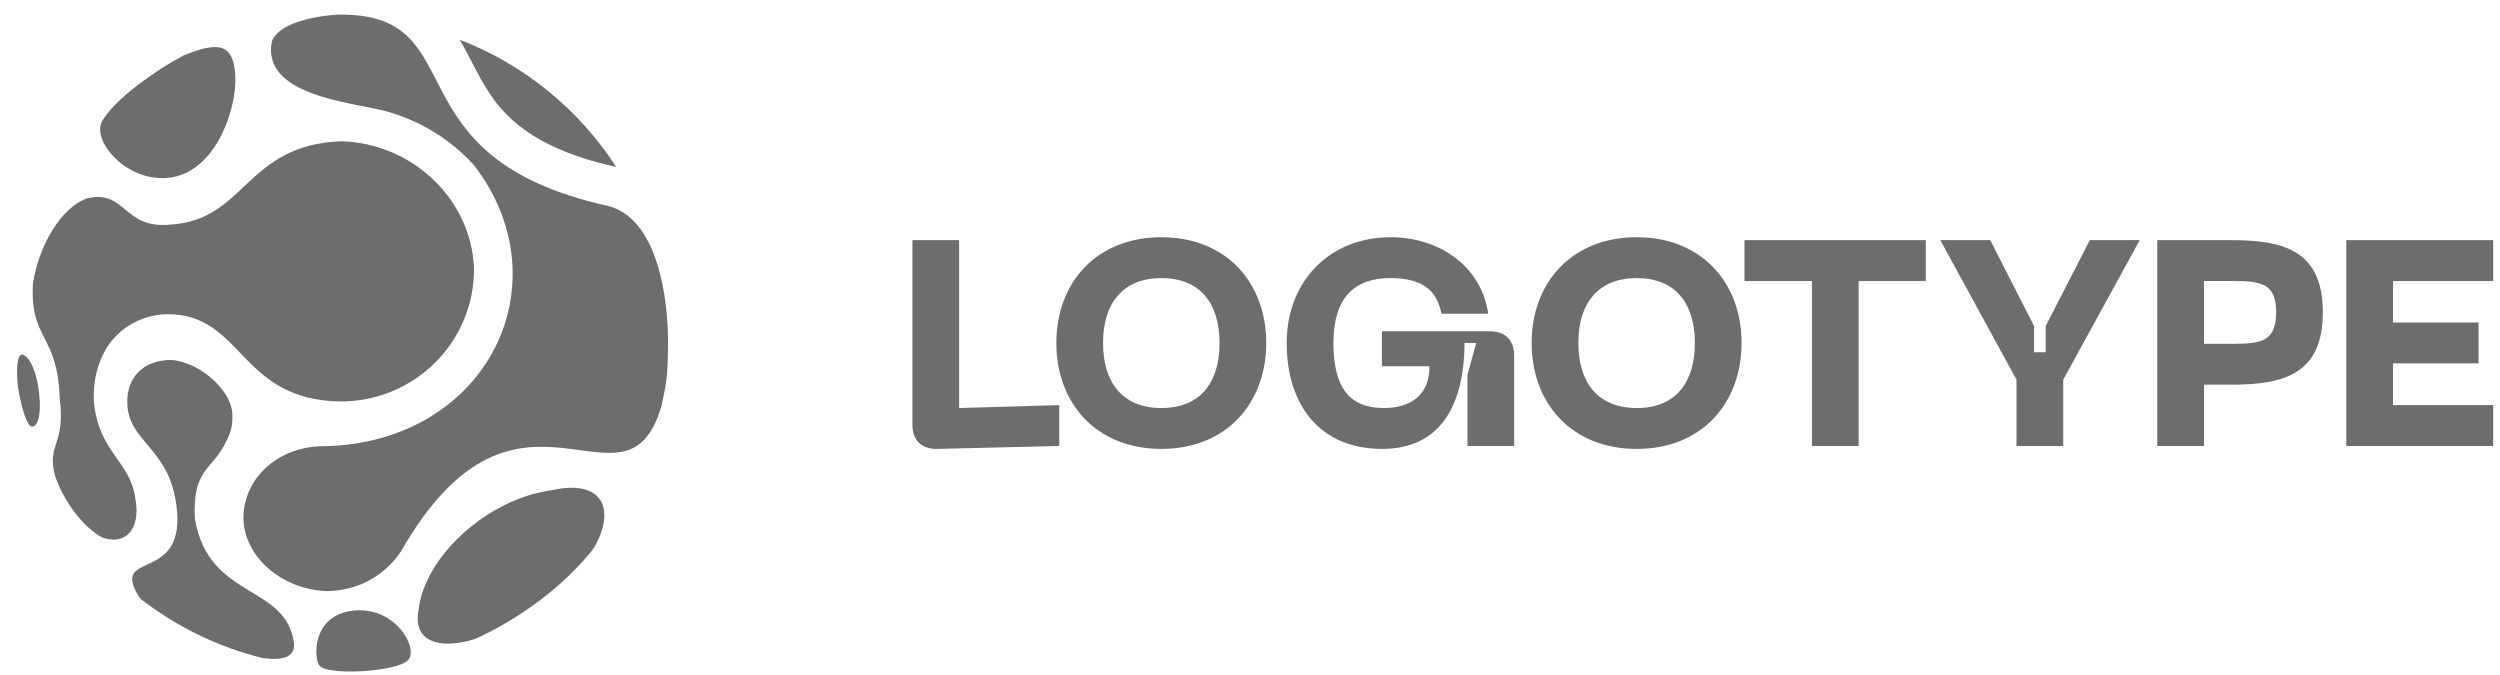
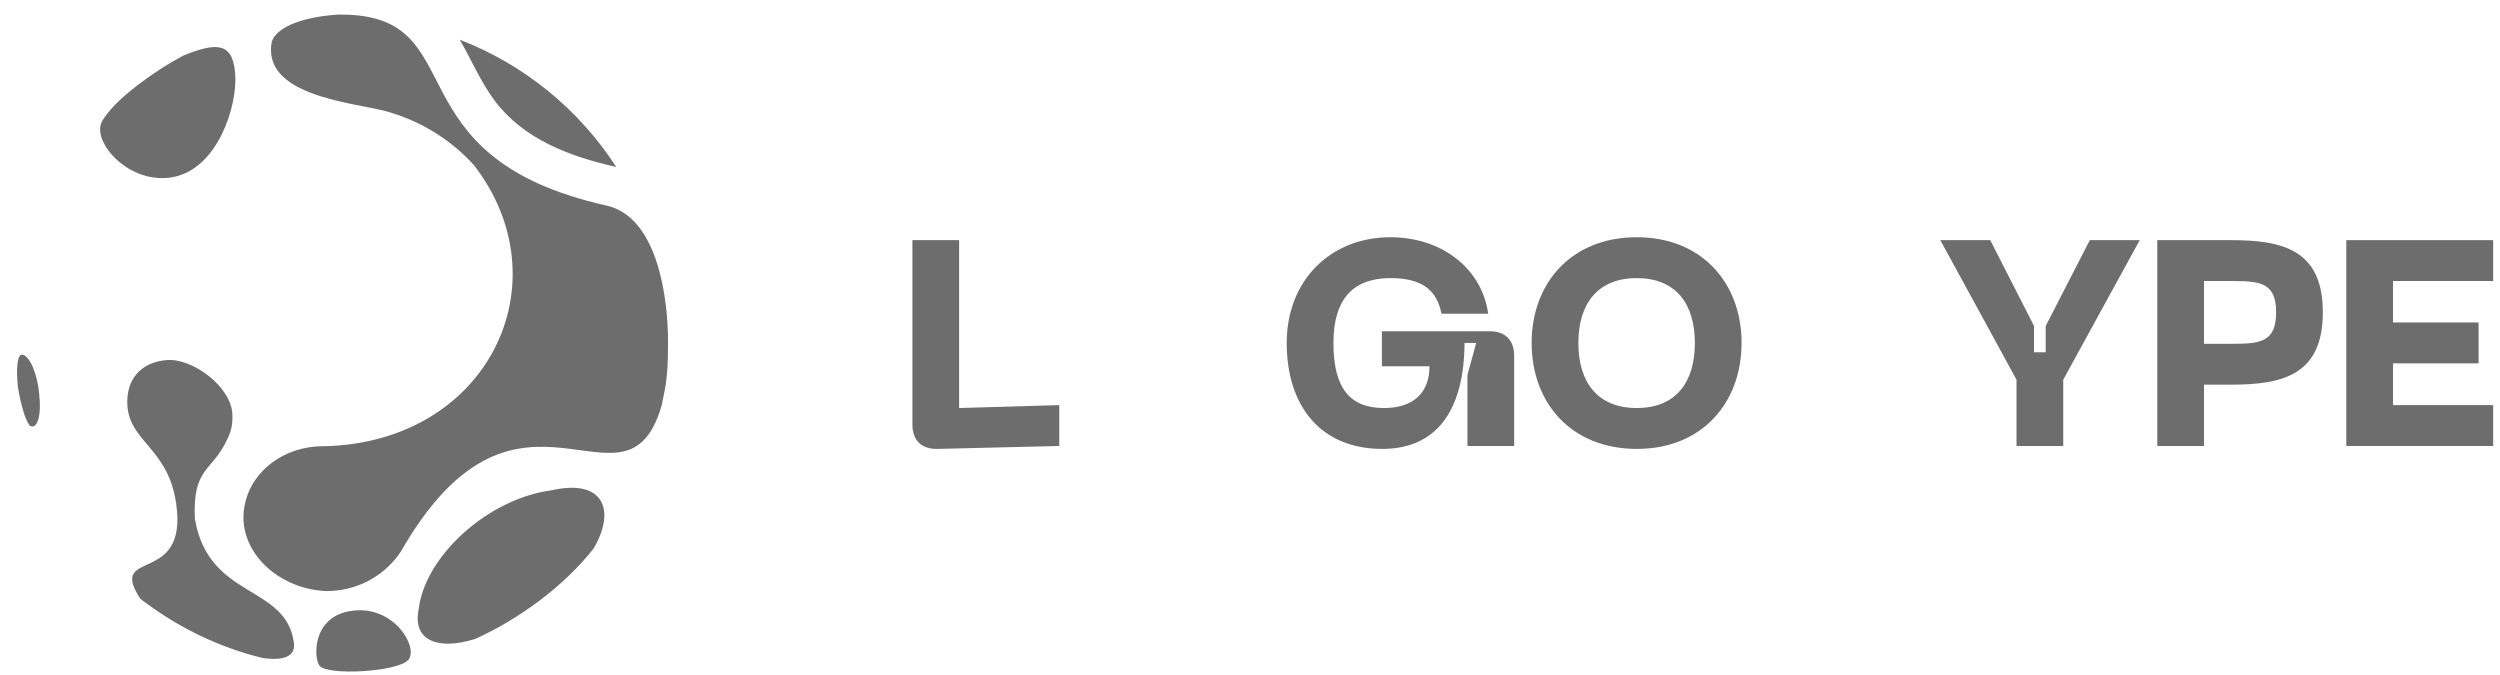
<svg xmlns="http://www.w3.org/2000/svg" width="137" height="37" viewBox="0 0 137 37" fill="none">
  <path d="M128.578 24.44V13.16H136.626V15.4H131.138V17.672H135.826V19.912H131.138V22.2H136.626V24.44H128.578Z" fill="#6D6D6D" />
  <path d="M122.267 13.16C125.115 13.16 127.291 13.704 127.291 17.112C127.291 20.536 125.115 21.08 122.267 21.08H120.779V24.44H118.219V13.16H122.267ZM122.427 18.84C123.947 18.84 124.731 18.68 124.731 17.112C124.731 15.56 123.947 15.4 122.427 15.4H120.779V18.84H122.427Z" fill="#6D6D6D" />
  <path d="M114.521 13.16H117.257L113.065 20.808V24.44H110.505V20.808L106.329 13.16H109.065L111.465 17.864V19.304H112.105V17.864L114.521 13.16Z" fill="#6D6D6D" />
-   <path d="M105.534 13.16V15.4H101.854V24.44H99.294V15.4H95.598V13.16H105.534Z" fill="#6D6D6D" />
  <path d="M83.934 18.792C83.934 15.512 86.11 13 89.694 13C93.262 13 95.438 15.512 95.438 18.792C95.438 22.088 93.262 24.6 89.694 24.6C86.11 24.6 83.934 22.088 83.934 18.792ZM86.494 18.792C86.494 20.968 87.566 22.36 89.694 22.36C91.822 22.36 92.878 20.968 92.878 18.792C92.878 16.632 91.822 15.24 89.694 15.24C87.566 15.24 86.494 16.632 86.494 18.792Z" fill="#6D6D6D" />
  <path d="M70.512 18.792C70.512 15.352 72.928 13 76.192 13C79.024 13 81.216 14.728 81.552 17.192H78.992C78.736 15.864 77.888 15.24 76.192 15.24C74.224 15.24 73.072 16.312 73.072 18.792C73.072 21.288 73.984 22.36 75.84 22.36C77.376 22.36 78.336 21.592 78.336 20.072H75.728V18.152H81.616C82.496 18.152 82.976 18.632 82.976 19.512V24.44H80.416V20.552L80.896 18.792H80.256C80.24 22.328 78.848 24.6 75.744 24.6C72.368 24.6 70.512 22.248 70.512 18.792Z" fill="#6D6D6D" />
-   <path d="M57.887 18.792C57.887 15.512 60.063 13 63.647 13C67.215 13 69.391 15.512 69.391 18.792C69.391 22.088 67.215 24.6 63.647 24.6C60.063 24.6 57.887 22.088 57.887 18.792ZM60.447 18.792C60.447 20.968 61.519 22.36 63.647 22.36C65.775 22.36 66.831 20.968 66.831 18.792C66.831 16.632 65.775 15.24 63.647 15.24C61.519 15.24 60.447 16.632 60.447 18.792Z" fill="#6D6D6D" />
  <path d="M51.376 24.6C50.496 24.616 50 24.136 50 23.256V13.16H52.56V22.36L58.048 22.2V24.44L51.376 24.6Z" fill="#6D6D6D" />
  <path fill-rule="evenodd" clip-rule="evenodd" d="M22.368 36.17C22.969 35.514 21.591 33.093 19.203 33.484C17.087 33.828 17.196 36.053 17.499 36.47C17.911 37.042 21.767 36.825 22.368 36.17ZM33.759 9.148C31.26 8.585 28.704 7.643 27.116 5.527C26.329 4.48 25.844 3.285 25.192 2.175C28.737 3.541 31.737 6.005 33.77 9.15C33.765 9.15 33.762 9.149 33.759 9.148ZM9.488 9.703C11.923 9.241 13.005 5.837 12.892 4.099C12.777 2.361 11.954 2.269 10.053 3.042C9.657 3.252 9.255 3.488 8.877 3.728V3.728C7.794 4.438 6.274 5.521 5.608 6.618C4.948 7.705 7.054 10.166 9.488 9.703ZM1.656 23.338C2.031 23.543 2.283 22.782 2.151 21.64C2.057 20.451 1.607 19.47 1.213 19.435C0.949 19.411 0.876 20.199 0.98 21.194C1.135 22.165 1.41 23.129 1.656 23.338ZM9.126 19.733C7.673 19.855 6.896 20.839 6.981 22.215C7.103 24.224 9.234 24.571 9.654 27.604C10.314 32.114 5.929 30.039 7.641 32.738C7.727 32.875 7.898 32.961 8.038 33.069C9.903 34.45 12.044 35.478 14.365 36.053C15.515 36.227 16.207 35.988 16.106 35.229C15.678 32.005 11.454 32.873 10.682 28.451C10.534 25.574 11.648 25.851 12.441 24.092C12.656 23.699 12.754 23.245 12.736 22.771C12.733 21.238 10.579 19.611 9.126 19.733ZM17.898 32.393C20.846 32.355 22.04 30.091 22.032 30.114C28.455 19.029 34.288 28.985 36.256 22.227C36.487 21.085 36.608 20.741 36.608 18.691C36.608 16.639 36.147 11.961 33.28 11.275C21.213 8.598 26.098 0.8 18.696 0.8C18.61 0.8 18.527 0.803 18.442 0.803C16.683 0.937 15.207 1.426 14.896 2.268C14.326 5.196 19.11 5.592 21.058 6.069C23.008 6.587 24.694 7.641 25.971 9.049C30.941 15.477 26.769 24.23 17.8 24.452C15.181 24.419 13.194 26.335 13.35 28.625C13.534 30.681 15.562 32.303 17.898 32.393ZM32.545 30.036C33.791 27.871 33.001 26.237 30.237 26.866C26.73 27.325 23.275 30.49 22.943 33.391C22.586 35.147 24.052 35.636 26.031 35.017C28.429 33.94 30.928 32.114 32.545 30.036Z" fill="#6D6D6D" />
-   <path fill-rule="evenodd" clip-rule="evenodd" d="M18.706 7.742C22.546 7.845 25.779 10.846 25.976 14.634C26.041 18.646 22.817 21.972 18.703 22.002C13.072 21.949 13.345 17.166 9.13 17.222C7.769 17.245 6.554 17.954 5.857 19.045C5.35 19.861 5.082 20.894 5.145 22.025C5.42 24.813 7.135 25.25 7.418 27.318C7.731 29.007 6.862 29.916 5.605 29.452C4.569 28.926 3.463 27.434 2.999 26.025C2.574 24.27 3.59 24.431 3.274 21.823C3.145 18.23 1.625 18.664 1.807 15.523C2.145 13.401 3.367 11.359 4.779 10.867C6.928 10.377 6.734 12.582 9.365 12.305C13.476 12.056 13.451 7.93 18.706 7.742Z" fill="#6D6D6D" />
</svg>